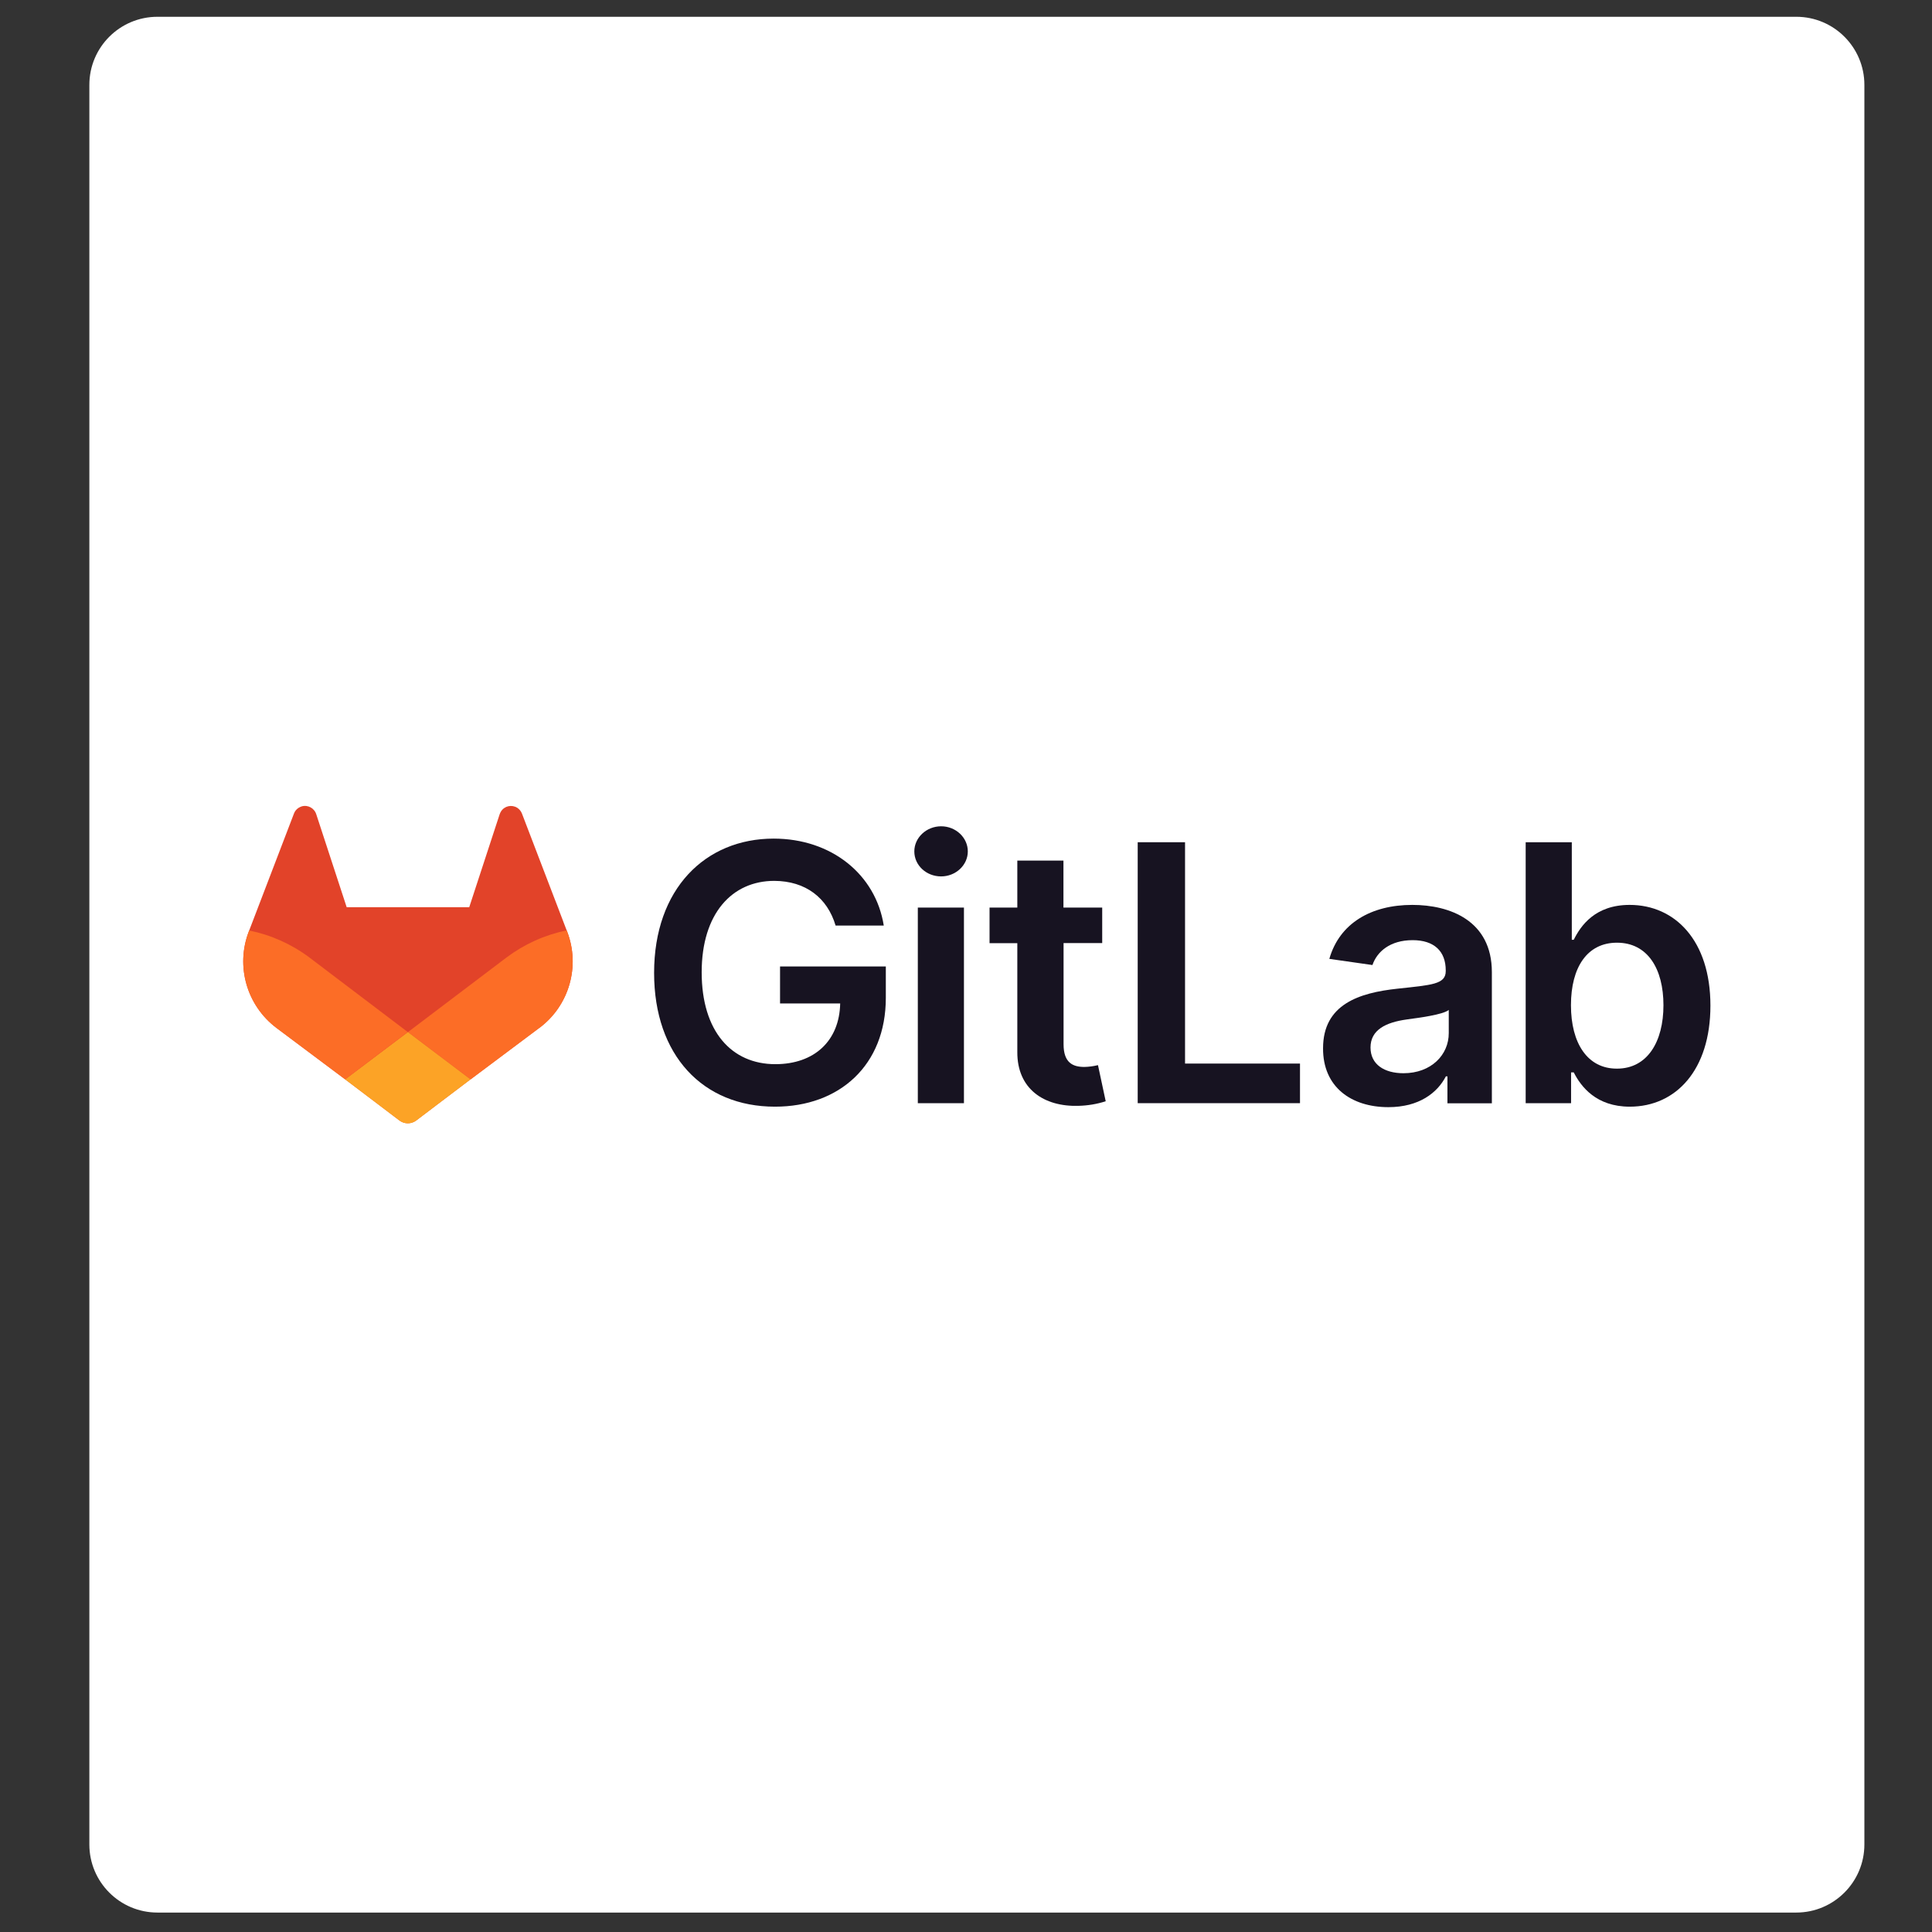
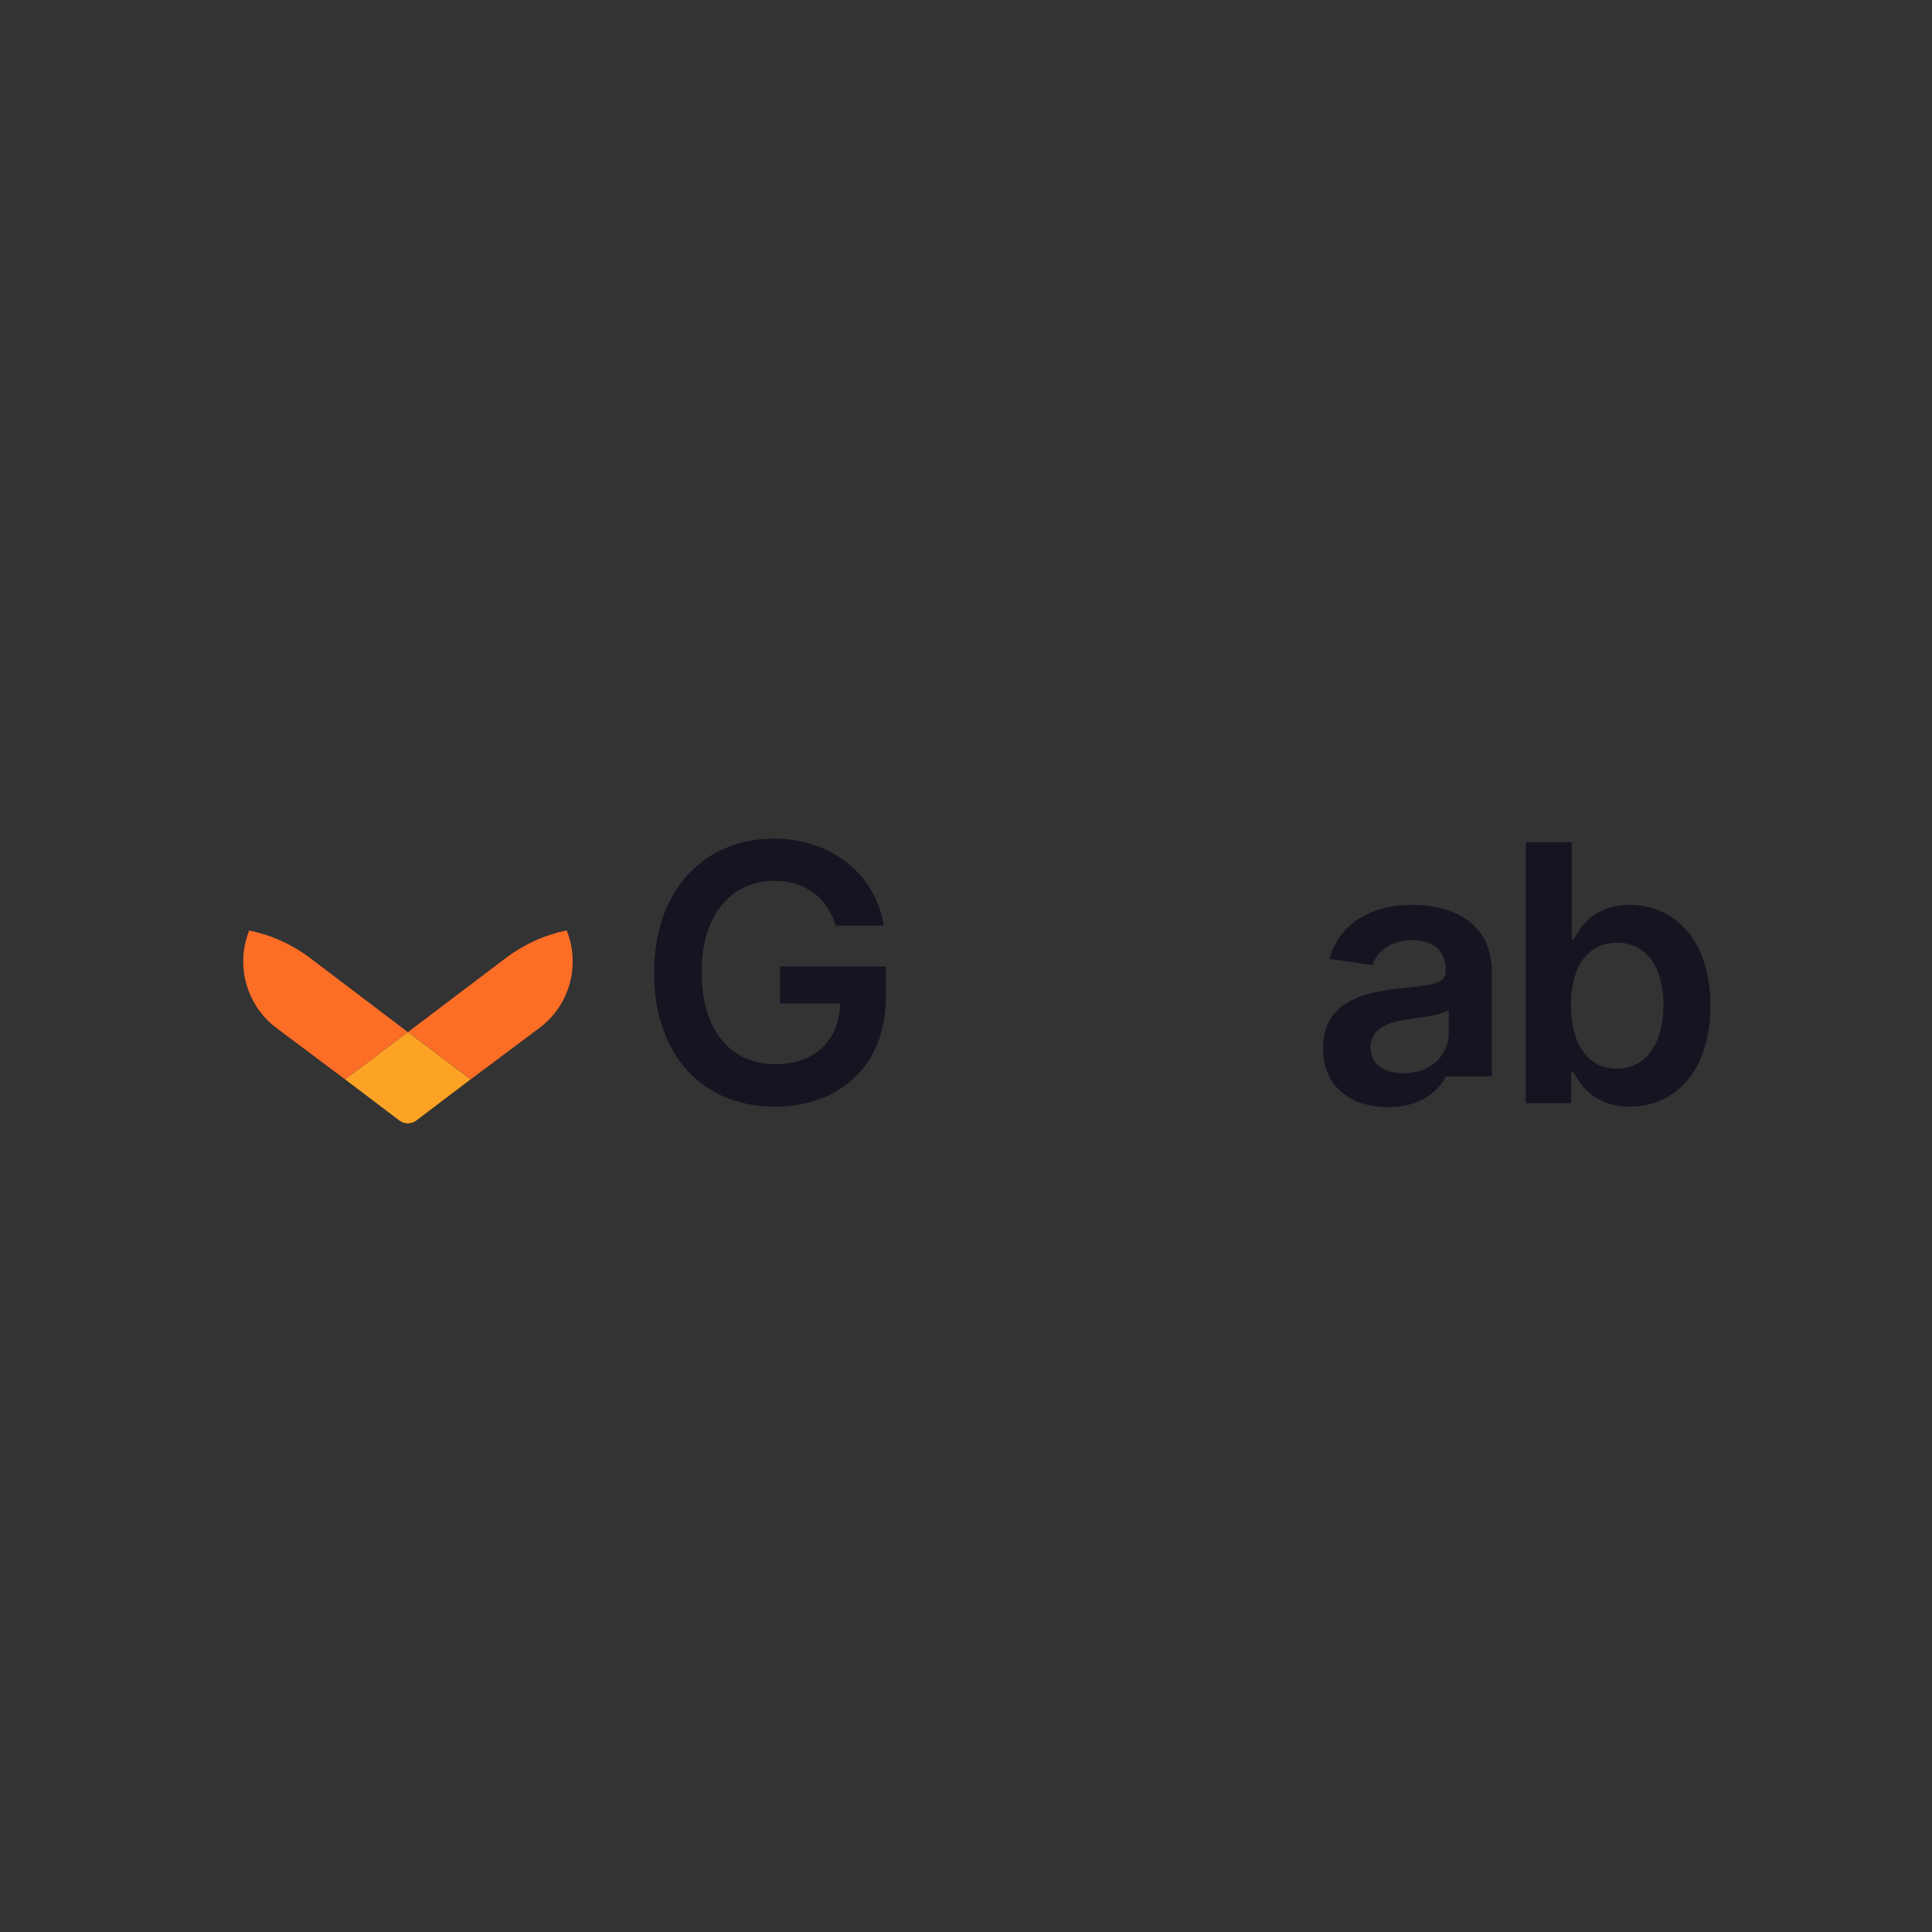
<svg xmlns="http://www.w3.org/2000/svg" version="1.1" id="Layer_1" x="0px" y="0px" viewBox="0 0 160 160" style="enable-background:new 0 0 160 160;" xml:space="preserve">
  <rect x="0" y="0" width="160" height="160" fill="#333333" stroke="none" />
  <style type="text/css">
	.st0{fill:#FFFFFF;}
	.st1{fill:#171321;}
	.st2{fill:#E24329;}
	.st3{fill:#FC6D26;}
	.st4{fill:#FCA326;}
</style>
-   <path class="st0" d="M148.76,158.39H13.04c-3.12,0-5.64-2.53-5.64-5.64V7.03c0-3.12,2.53-5.64,5.64-5.64h135.72  c3.12,0,5.64,2.53,5.64,5.64v145.72C154.4,155.86,151.87,158.39,148.76,158.39z" />
  <g id="LOGO">
    <path class="st1" d="M69.2,76.65h3.99c-0.67-4.24-4.34-7.2-9.12-7.2c-5.66,0-9.9,4.16-9.9,11.12c0,6.84,4.05,11.08,10.01,11.08   c5.35,0,9.18-3.44,9.18-9.01v-2.6H64.6v3.06h4.98c-0.06,3.08-2.12,5.03-5.37,5.03c-3.62,0-6.1-2.71-6.1-7.61   c0-4.87,2.52-7.57,6.01-7.57C66.73,72.96,68.52,74.36,69.2,76.65z" />
-     <path class="st1" d="M76.01,91.36h3.82v-16.2h-3.82V91.36z M77.94,72.58c1.21,0,2.21-0.93,2.21-2.07s-0.99-2.08-2.21-2.08   c-1.21,0-2.22,0.93-2.22,2.08S76.71,72.58,77.94,72.58L77.94,72.58z" />
-     <path class="st1" d="M91.27,75.16h-3.2v-3.89h-3.82v3.89h-2.3v2.95h2.3v9.01c-0.02,3.05,2.2,4.55,5.07,4.46   c0.76-0.02,1.52-0.14,2.25-0.38l-0.64-2.99c-0.37,0.09-0.74,0.14-1.12,0.15c-0.96,0-1.73-0.34-1.73-1.88V78.1h3.2V75.16z" />
-     <path class="st1" d="M94.23,91.36h13.43v-3.28h-9.52V69.75h-3.92V91.36z" />
-     <path class="st1" d="M114.98,91.69c2.54,0,4.06-1.19,4.76-2.55h0.13v2.23h3.68V80.51c0-4.28-3.49-5.57-6.59-5.57   c-3.41,0-6.03,1.52-6.87,4.47l3.57,0.51c0.38-1.11,1.46-2.06,3.33-2.06c1.77,0,2.74,0.91,2.74,2.5v0.06c0,1.1-1.15,1.15-4.01,1.46   c-3.14,0.34-6.15,1.28-6.15,4.93C109.55,90,111.88,91.69,114.98,91.69z M116.23,88.88c-1.59,0-2.73-0.73-2.73-2.13   c0-1.47,1.28-2.08,2.98-2.32c1-0.14,3.01-0.39,3.5-0.79v1.91C119.99,87.35,118.53,88.88,116.23,88.88L116.23,88.88z" />
+     <path class="st1" d="M114.98,91.69c2.54,0,4.06-1.19,4.76-2.55h0.13h3.68V80.51c0-4.28-3.49-5.57-6.59-5.57   c-3.41,0-6.03,1.52-6.87,4.47l3.57,0.51c0.38-1.11,1.46-2.06,3.33-2.06c1.77,0,2.74,0.91,2.74,2.5v0.06c0,1.1-1.15,1.15-4.01,1.46   c-3.14,0.34-6.15,1.28-6.15,4.93C109.55,90,111.88,91.69,114.98,91.69z M116.23,88.88c-1.59,0-2.73-0.73-2.73-2.13   c0-1.47,1.28-2.08,2.98-2.32c1-0.14,3.01-0.39,3.5-0.79v1.91C119.99,87.35,118.53,88.88,116.23,88.88L116.23,88.88z" />
    <path class="st1" d="M126.35,91.36h3.76v-2.55h0.22c0.6,1.18,1.86,2.84,4.64,2.84c3.82,0,6.68-3.03,6.68-8.37   c0-5.4-2.94-8.34-6.69-8.34c-2.86,0-4.05,1.72-4.63,2.89h-0.16v-8.08h-3.82V91.36z M130.1,83.25c0-3.15,1.35-5.18,3.81-5.18   c2.54,0,3.85,2.16,3.85,5.18c0,3.02-1.33,5.25-3.85,5.25C131.47,88.51,130.1,86.4,130.1,83.25L130.1,83.25z" />
-     <path class="st2" d="M46.97,77.15l-0.04-0.1l-3.71-9.69c-0.08-0.19-0.21-0.35-0.38-0.46c-0.46-0.29-1.06-0.16-1.35,0.3   c-0.05,0.08-0.09,0.17-0.12,0.26l-2.51,7.67H28.71l-2.51-7.67c-0.15-0.52-0.69-0.83-1.21-0.68c-0.09,0.03-0.18,0.07-0.26,0.12   c-0.17,0.11-0.31,0.27-0.38,0.46l-3.71,9.69l-0.04,0.1c-1.1,2.87-0.16,6.12,2.29,7.97l0.01,0.01l0.03,0.02l5.65,4.23l2.8,2.12   l1.7,1.29c0.41,0.31,0.98,0.31,1.39,0l1.7-1.29l2.8-2.12l5.69-4.26l0.02-0.01C47.14,83.27,48.07,80.02,46.97,77.15z" />
    <path class="st3" d="M46.97,77.15l-0.04-0.1c-1.81,0.37-3.51,1.14-4.99,2.25l-8.15,6.17l5.19,3.92l5.69-4.26l0.02-0.01   C47.14,83.27,48.07,80.02,46.97,77.15z" />
    <path class="st4" d="M28.58,89.39l2.8,2.12l1.7,1.29c0.41,0.31,0.98,0.31,1.39,0l1.7-1.29l2.8-2.12l-5.19-3.92L28.58,89.39z" />
    <path class="st3" d="M25.63,79.3c-1.48-1.11-3.18-1.87-4.99-2.24l-0.04,0.1c-1.1,2.87-0.16,6.12,2.29,7.97l0.01,0.01l0.03,0.02   l5.65,4.23l5.19-3.92L25.63,79.3z" />
  </g>
</svg>